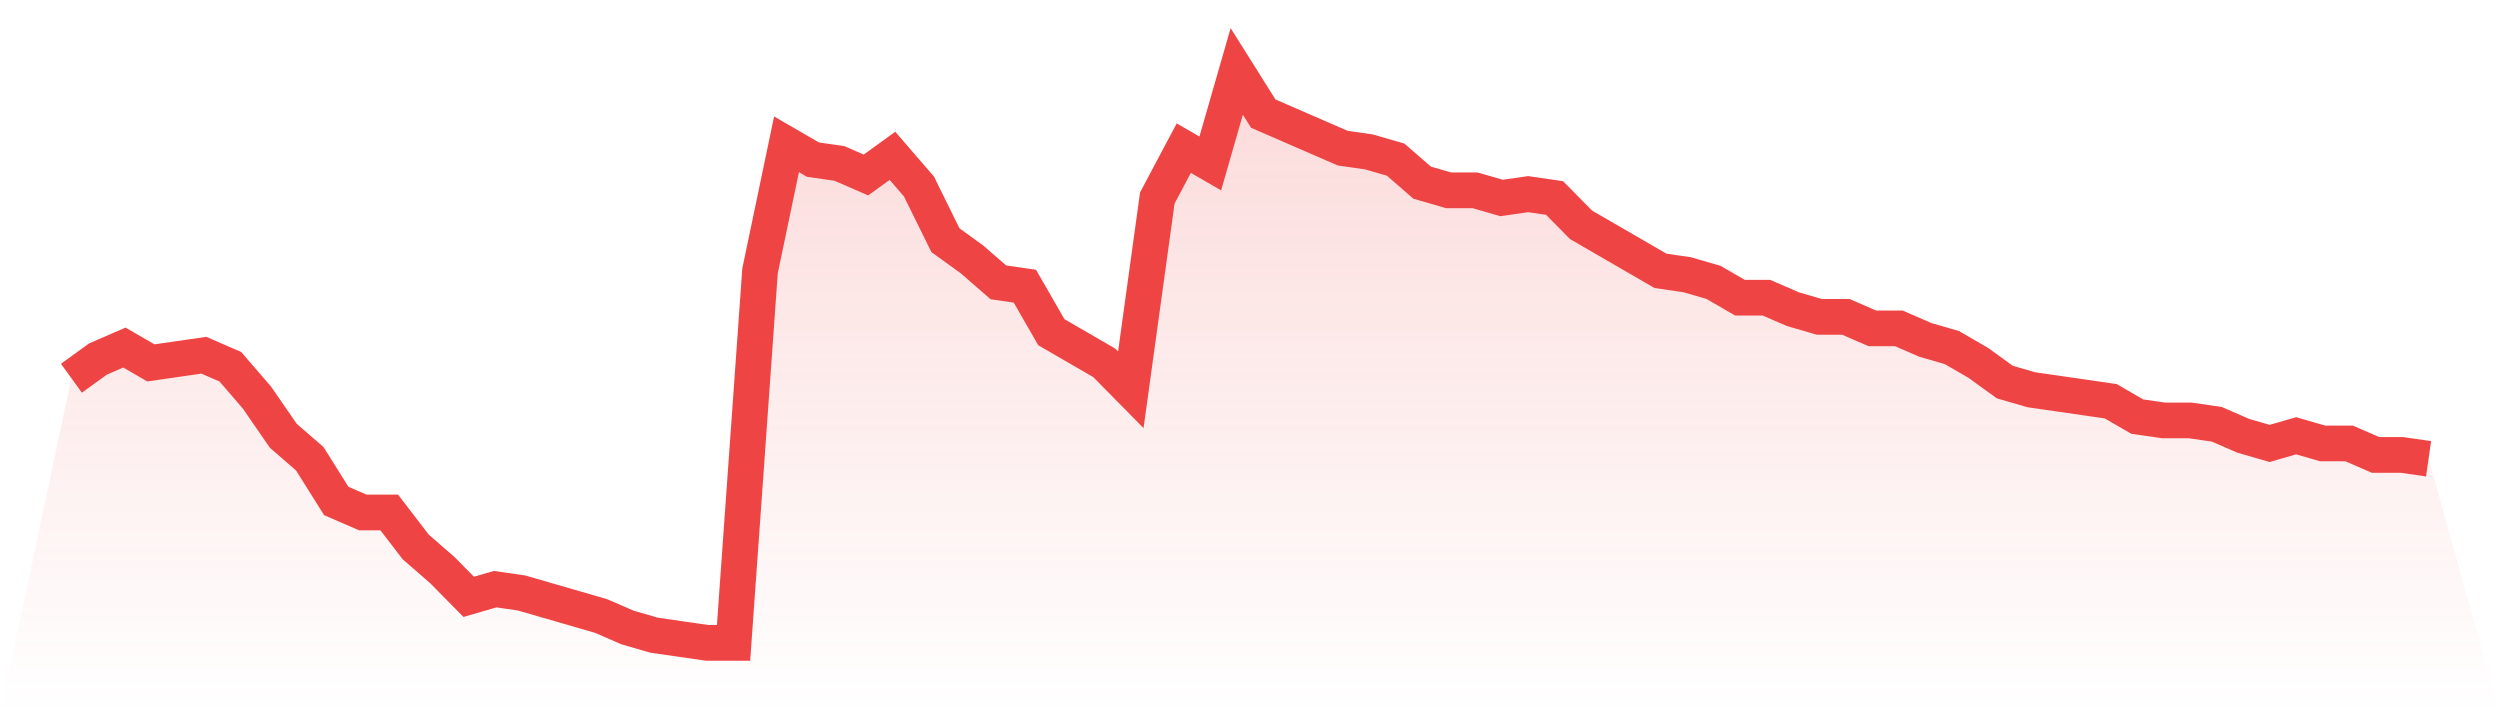
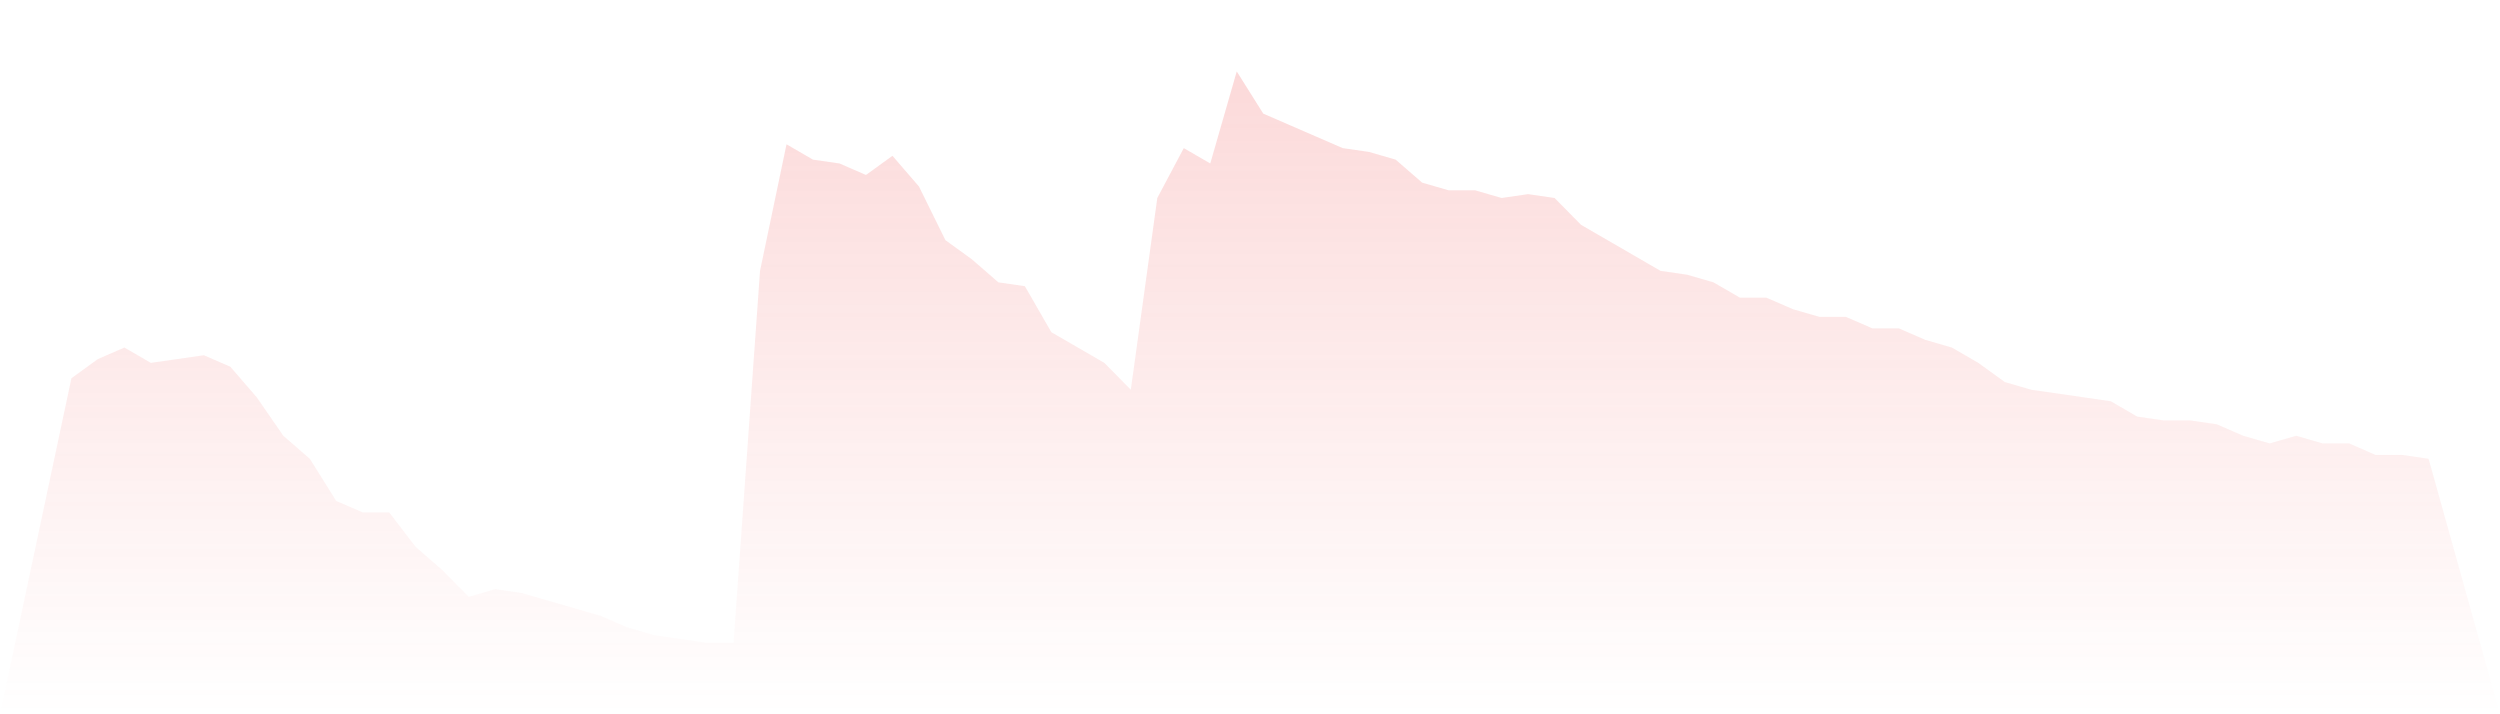
<svg xmlns="http://www.w3.org/2000/svg" viewBox="0 0 140 40">
  <defs>
    <linearGradient id="gradient" x1="0" x2="0" y1="0" y2="1">
      <stop offset="0%" stop-color="#ef4444" stop-opacity="0.2" />
      <stop offset="100%" stop-color="#ef4444" stop-opacity="0" />
    </linearGradient>
  </defs>
  <path d="M4,21.181 L4,21.181 L5.483,20.107 L6.966,19.463 L8.449,20.322 L9.933,20.107 L11.416,19.893 L12.899,20.537 L14.382,22.255 L15.865,24.403 L17.348,25.691 L18.831,28.054 L20.315,28.698 L21.798,28.698 L23.281,30.631 L24.764,31.919 L26.247,33.423 L27.73,32.993 L29.213,33.208 L30.697,33.638 L32.18,34.067 L33.663,34.497 L35.146,35.141 L36.629,35.57 L38.112,35.785 L39.596,36 L41.079,36 L42.562,15.168 L44.045,8.081 L45.528,8.94 L47.011,9.154 L48.494,9.799 L49.978,8.725 L51.461,10.443 L52.944,13.45 L54.427,14.523 L55.91,15.812 L57.393,16.027 L58.876,18.604 L60.36,19.463 L61.843,20.322 L63.326,21.826 L64.809,11.087 L66.292,8.295 L67.775,9.154 L69.258,4 L70.742,6.362 L72.225,7.007 L73.708,7.651 L75.191,8.295 L76.674,8.51 L78.157,8.94 L79.64,10.228 L81.124,10.658 L82.607,10.658 L84.09,11.087 L85.573,10.872 L87.056,11.087 L88.539,12.591 L90.022,13.45 L91.506,14.309 L92.989,15.168 L94.472,15.383 L95.955,15.812 L97.438,16.671 L98.921,16.671 L100.404,17.315 L101.888,17.745 L103.371,17.745 L104.854,18.389 L106.337,18.389 L107.82,19.034 L109.303,19.463 L110.787,20.322 L112.27,21.396 L113.753,21.826 L115.236,22.04 L116.719,22.255 L118.202,22.47 L119.685,23.329 L121.169,23.544 L122.652,23.544 L124.135,23.758 L125.618,24.403 L127.101,24.832 L128.584,24.403 L130.067,24.832 L131.551,24.832 L133.034,25.477 L134.517,25.477 L136,25.691 L140,40 L0,40 z" fill="url(#gradient)" />
-   <path d="M4,21.181 L4,21.181 L5.483,20.107 L6.966,19.463 L8.449,20.322 L9.933,20.107 L11.416,19.893 L12.899,20.537 L14.382,22.255 L15.865,24.403 L17.348,25.691 L18.831,28.054 L20.315,28.698 L21.798,28.698 L23.281,30.631 L24.764,31.919 L26.247,33.423 L27.73,32.993 L29.213,33.208 L30.697,33.638 L32.18,34.067 L33.663,34.497 L35.146,35.141 L36.629,35.57 L38.112,35.785 L39.596,36 L41.079,36 L42.562,15.168 L44.045,8.081 L45.528,8.94 L47.011,9.154 L48.494,9.799 L49.978,8.725 L51.461,10.443 L52.944,13.45 L54.427,14.523 L55.91,15.812 L57.393,16.027 L58.876,18.604 L60.36,19.463 L61.843,20.322 L63.326,21.826 L64.809,11.087 L66.292,8.295 L67.775,9.154 L69.258,4 L70.742,6.362 L72.225,7.007 L73.708,7.651 L75.191,8.295 L76.674,8.51 L78.157,8.94 L79.64,10.228 L81.124,10.658 L82.607,10.658 L84.09,11.087 L85.573,10.872 L87.056,11.087 L88.539,12.591 L90.022,13.45 L91.506,14.309 L92.989,15.168 L94.472,15.383 L95.955,15.812 L97.438,16.671 L98.921,16.671 L100.404,17.315 L101.888,17.745 L103.371,17.745 L104.854,18.389 L106.337,18.389 L107.82,19.034 L109.303,19.463 L110.787,20.322 L112.27,21.396 L113.753,21.826 L115.236,22.04 L116.719,22.255 L118.202,22.47 L119.685,23.329 L121.169,23.544 L122.652,23.544 L124.135,23.758 L125.618,24.403 L127.101,24.832 L128.584,24.403 L130.067,24.832 L131.551,24.832 L133.034,25.477 L134.517,25.477 L136,25.691" fill="none" stroke="#ef4444" stroke-width="2" />
</svg>